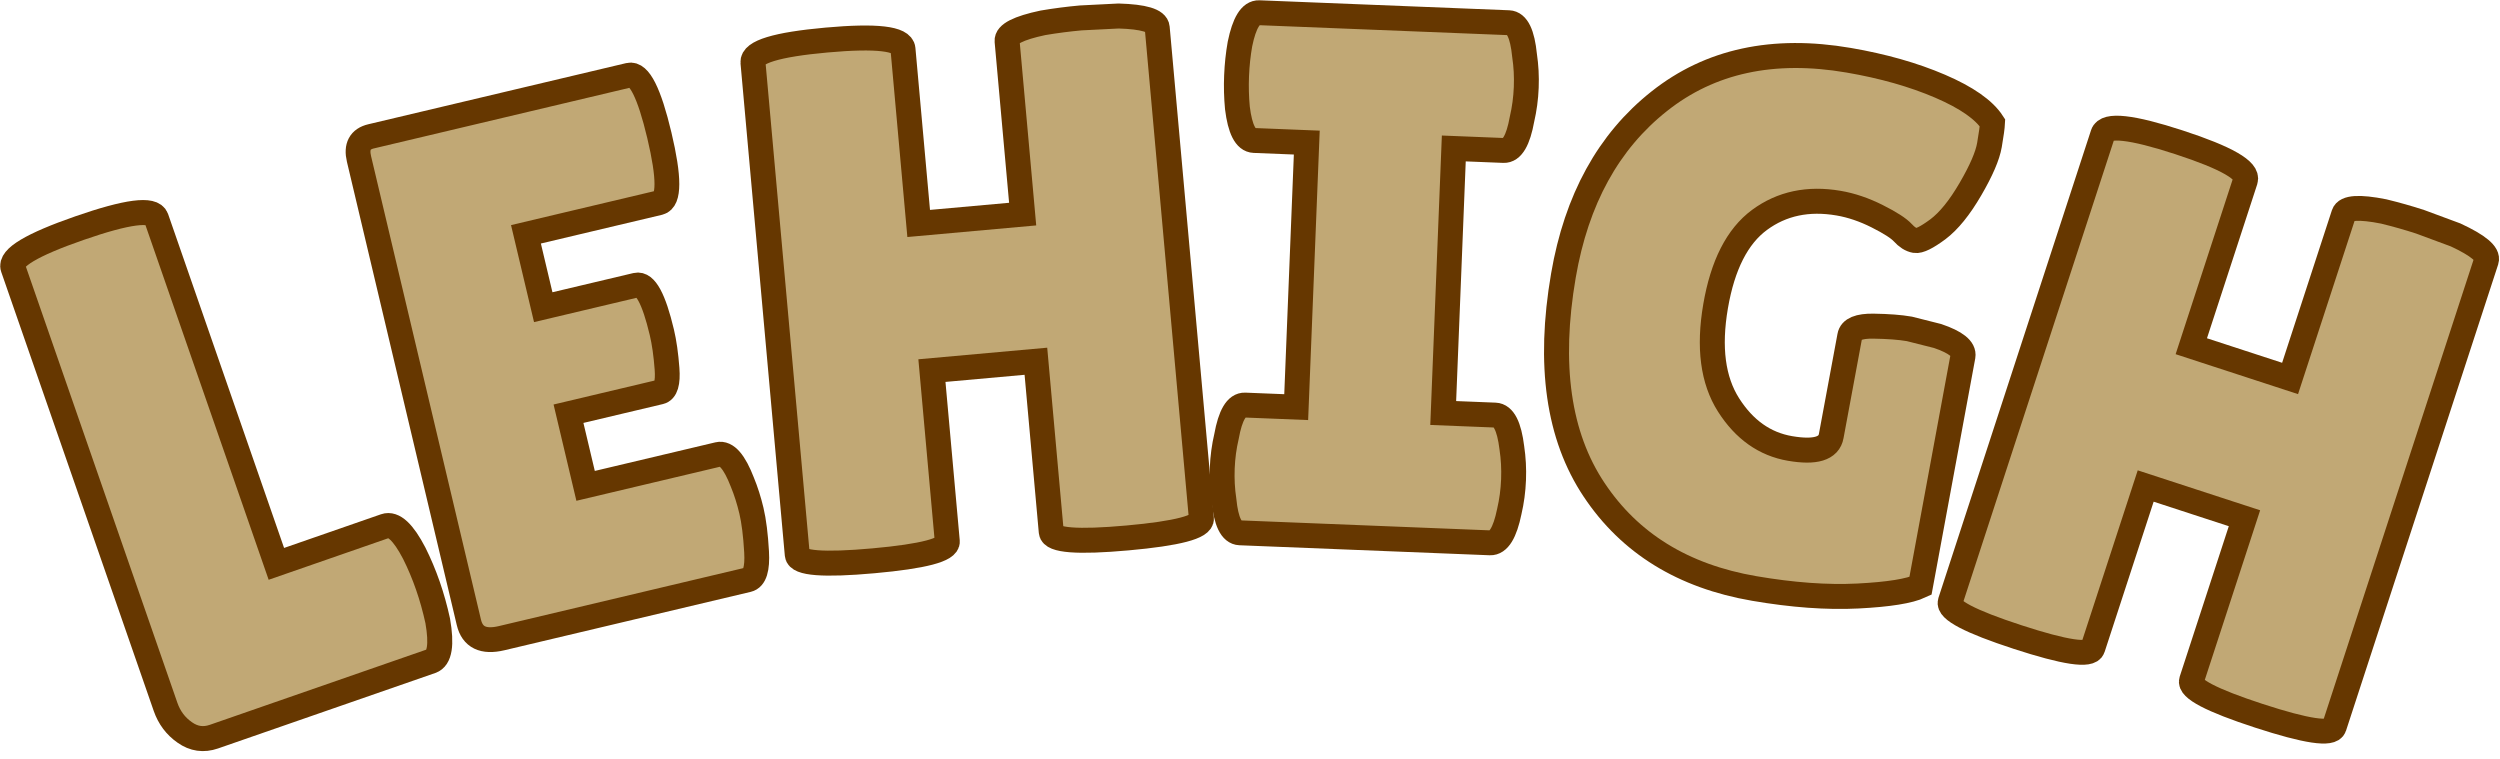
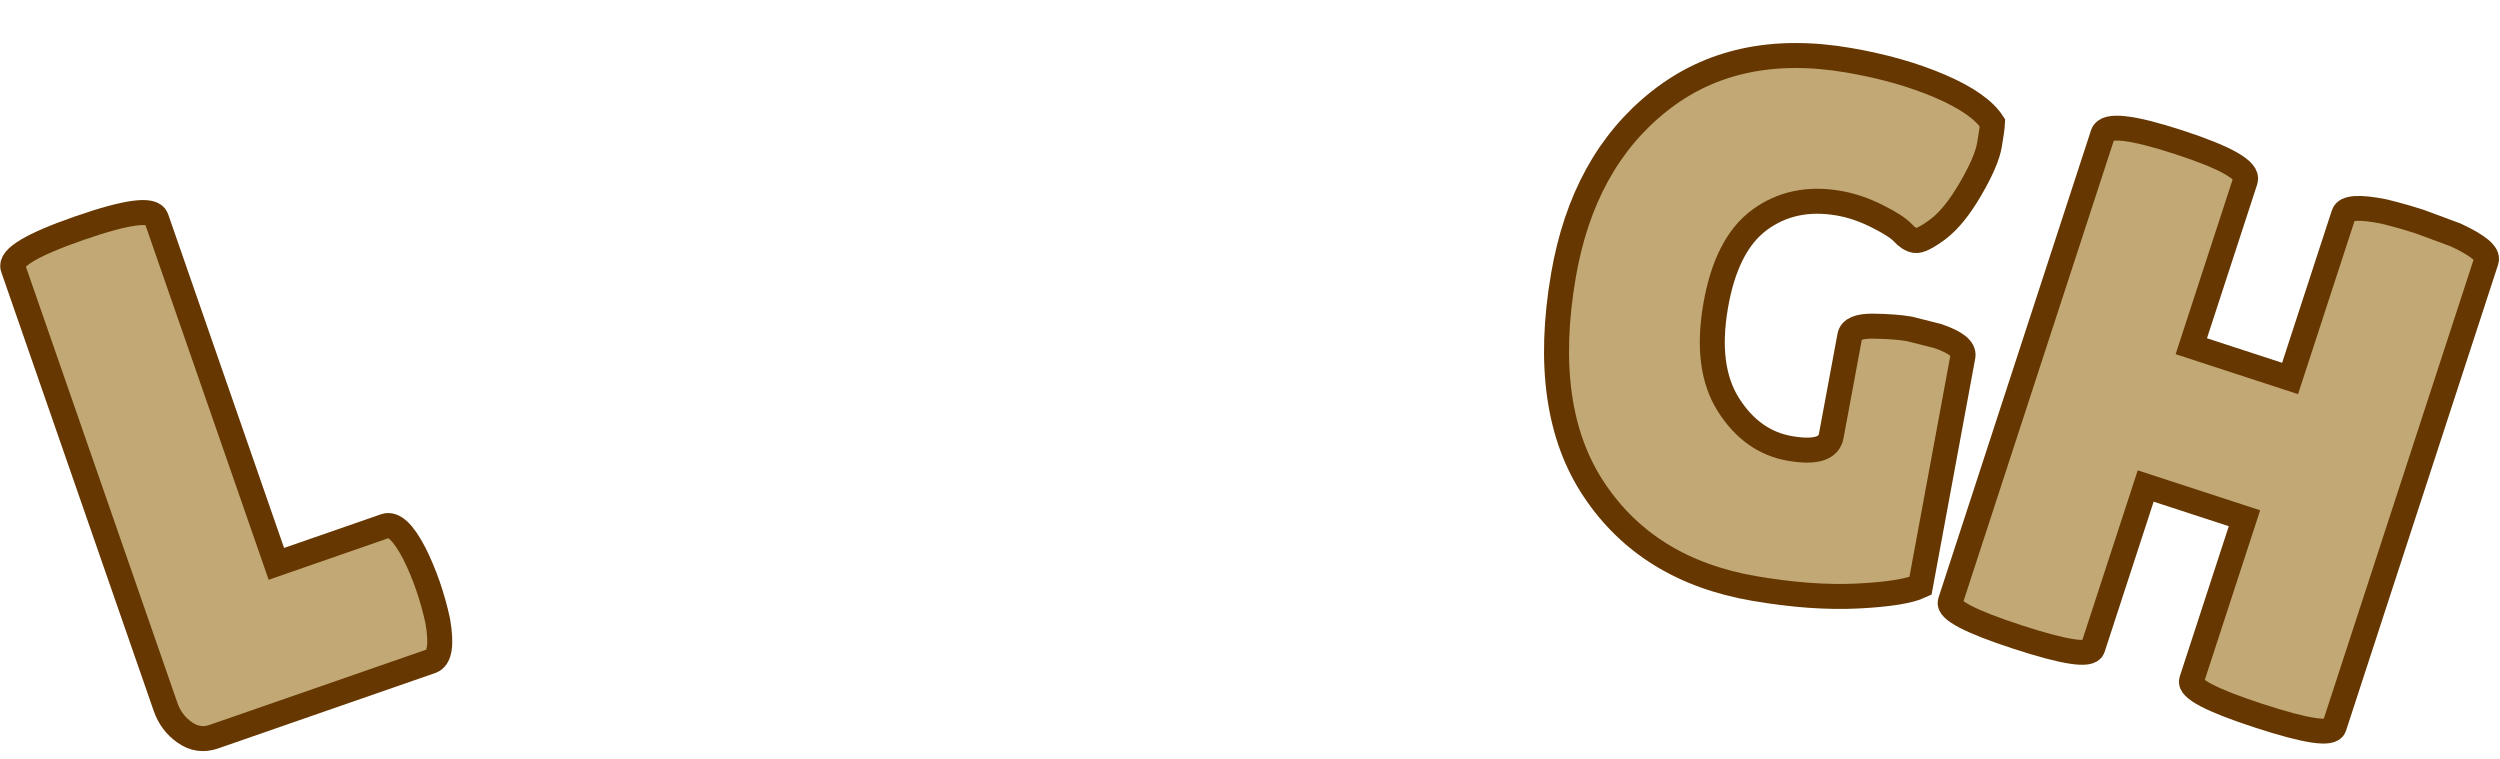
<svg xmlns="http://www.w3.org/2000/svg" version="1.1" width="201" height="61" viewBox="0 0 201 61" xml:space="preserve">
  <desc>Created with Fabric.js 5.3.0</desc>
  <defs>
</defs>
  <g transform="matrix(1 0 0 1 100.5 30.5)">
    <g style="">
      <g transform="matrix(0.95 -0.33 0.33 0.95 -82.03 5.97)">
        <path style="stroke: rgb(102,55,0); stroke-width: 2; stroke-dasharray: none; stroke-linecap: butt; stroke-dashoffset: 0; stroke-linejoin: miter; stroke-miterlimit: 4; fill: rgb(193,168,117); fill-rule: nonzero; opacity: 1;" paint-order="stroke" transform=" translate(-13.88, 20.96)" d="M 2.39 -3.52 L 2.39 -3.52 L 2.39 -40.67 Q 2.39 -41.93 8.45 -41.93 Q 14.51 -41.93 14.51 -40.67 L 14.51 -40.67 L 14.51 -11.41 L 23.71 -11.41 Q 24.79 -11.41 25.2 -8.6 L 25.2 -8.6 Q 25.38 -7.23 25.38 -5.79 Q 25.38 -4.36 25.2 -2.87 L 25.2 -2.87 Q 24.73 0 23.65 0 L 23.65 0 L 5.26 0 Q 3.94 0 3.17 -1.08 Q 2.39 -2.15 2.39 -3.52 Z" stroke-linecap="round" />
      </g>
      <g transform="matrix(0.97 -0.23 0.23 0.97 -55.42 -1.74)">
-         <path style="stroke: rgb(102,55,0); stroke-width: 2; stroke-dasharray: none; stroke-linecap: butt; stroke-dashoffset: 0; stroke-linejoin: miter; stroke-miterlimit: 4; fill: rgb(193,168,117); fill-rule: nonzero; opacity: 1;" paint-order="stroke" transform=" translate(-15.12, 20.91)" d="M 14.69 -25.2 L 22.4 -25.2 Q 23.53 -25.2 23.53 -21.02 L 23.53 -21.02 Q 23.53 -19.77 23.26 -18.07 Q 22.99 -16.37 22.28 -16.37 L 22.28 -16.37 L 14.69 -16.37 L 14.69 -10.39 L 25.68 -10.39 Q 26.7 -10.39 27.06 -7.76 L 27.06 -7.76 Q 27.24 -6.63 27.24 -5.35 Q 27.24 -4.06 26.88 -2.03 Q 26.52 0 25.68 0 L 25.68 0 L 5.26 0 Q 2.99 0 2.99 -1.85 L 2.99 -1.85 L 2.99 -40.26 Q 2.99 -41.81 4.36 -41.81 L 4.36 -41.81 L 25.74 -41.81 Q 27 -41.81 27 -36.52 Q 27 -31.24 25.74 -31.24 L 25.74 -31.24 L 14.69 -31.24 L 14.69 -25.2 Z" stroke-linecap="round" />
-       </g>
+         </g>
      <g transform="matrix(1 -0.09 0.09 1 -21.95 -7.26)">
-         <path style="stroke: rgb(102,55,0); stroke-width: 2; stroke-dasharray: none; stroke-linecap: butt; stroke-dashoffset: 0; stroke-linejoin: miter; stroke-miterlimit: 4; fill: rgb(193,168,117); fill-rule: nonzero; opacity: 1;" paint-order="stroke" transform=" translate(-19.23, 20.93)" d="M 35.48 -40.49 L 35.48 -1.02 Q 35.48 0 29.45 0 Q 23.41 0 23.41 -1.02 L 23.41 -1.02 L 23.41 -14.75 L 15.05 -14.75 L 15.05 -1.02 Q 15.05 0 9.02 0 Q 2.99 0 2.99 -1.02 L 2.99 -1.02 L 2.99 -40.61 Q 2.99 -41.87 9.02 -41.87 Q 15.05 -41.87 15.05 -40.61 L 15.05 -40.61 L 15.05 -26.58 L 23.41 -26.58 L 23.41 -40.49 Q 23.41 -41.33 26.4 -41.69 L 26.4 -41.69 Q 27.95 -41.81 29.45 -41.81 L 29.45 -41.81 L 32.49 -41.69 Q 35.48 -41.33 35.48 -40.49 L 35.48 -40.49 Z" stroke-linecap="round" />
-       </g>
+         </g>
      <g transform="matrix(1 0.04 -0.04 1 10.06 -8.17)">
-         <path style="stroke: rgb(102,55,0); stroke-width: 2; stroke-dasharray: none; stroke-linecap: butt; stroke-dashoffset: 0; stroke-linejoin: miter; stroke-miterlimit: 4; fill: rgb(193,168,117); fill-rule: nonzero; opacity: 1;" paint-order="stroke" transform=" translate(-12.85, 20.91)" d="M 2.81 -10.27 L 6.93 -10.27 L 6.93 -31.54 L 2.69 -31.54 Q 1.67 -31.54 1.25 -34.1 L 1.25 -34.1 Q 1.08 -35.36 1.08 -36.67 Q 1.08 -37.99 1.25 -39.24 L 1.25 -39.24 Q 1.67 -41.81 2.69 -41.81 L 2.69 -41.81 L 22.76 -41.81 Q 23.77 -41.81 24.13 -39.24 L 24.13 -39.24 Q 24.37 -37.99 24.37 -36.67 Q 24.37 -35.36 24.13 -34.1 L 24.13 -34.1 Q 23.77 -31.54 22.76 -31.54 L 22.76 -31.54 L 18.75 -31.54 L 18.75 -10.27 L 22.93 -10.27 Q 23.95 -10.27 24.37 -7.7 L 24.37 -7.7 Q 24.61 -6.45 24.61 -5.14 Q 24.61 -3.82 24.37 -2.57 L 24.37 -2.57 Q 23.95 0 22.93 0 L 22.93 0 L 2.81 0 Q 1.79 0 1.43 -2.57 L 1.43 -2.57 Q 1.19 -3.82 1.19 -5.14 Q 1.19 -6.45 1.43 -7.7 L 1.43 -7.7 Q 1.79 -10.27 2.81 -10.27 L 2.81 -10.27 Z" stroke-linecap="round" />
-       </g>
+         </g>
      <g transform="matrix(0.99 0.17 -0.17 0.99 41.23 -4.96)">
        <path style="stroke: rgb(102,55,0); stroke-width: 2; stroke-dasharray: none; stroke-linecap: butt; stroke-dashoffset: 0; stroke-linejoin: miter; stroke-miterlimit: 4; fill: rgb(193,168,117); fill-rule: nonzero; opacity: 1;" paint-order="stroke" transform=" translate(-18.09, 20.88)" d="M 25.09 -12.48 L 25.09 -12.48 L 25.2 -20.61 Q 25.2 -21.44 26.94 -21.71 Q 28.67 -21.98 29.8 -21.98 L 29.8 -21.98 L 32.13 -21.8 Q 34.4 -21.44 34.4 -20.55 L 34.4 -20.55 L 34.16 -1.85 Q 32.97 -1.02 29.36 -0.21 Q 25.74 0.6 21.08 0.6 L 21.08 0.6 Q 12.42 0.6 7.11 -5.02 Q 1.79 -10.63 1.79 -21.5 L 1.79 -21.5 Q 1.79 -30.76 6.99 -36.55 Q 12.18 -42.35 21.38 -42.35 L 21.38 -42.35 Q 25.56 -42.35 28.94 -41.54 Q 32.31 -40.73 33.57 -39.36 L 33.57 -39.36 Q 33.63 -38.88 33.63 -37.57 Q 33.63 -36.25 32.73 -33.84 Q 31.83 -31.42 30.7 -30.22 Q 29.56 -29.03 29.06 -29.03 Q 28.55 -29.03 27.98 -29.48 Q 27.41 -29.92 25.74 -30.43 Q 24.07 -30.94 22.52 -30.94 L 22.52 -30.94 Q 18.81 -30.94 16.51 -28.55 Q 14.21 -26.16 14.21 -21.14 Q 14.21 -16.13 16.57 -13.53 Q 18.93 -10.93 22.01 -10.93 Q 25.09 -10.93 25.09 -12.48 Z" stroke-linecap="round" />
      </g>
      <g transform="matrix(0.95 0.31 -0.31 0.95 77.9 4)">
        <path style="stroke: rgb(102,55,0); stroke-width: 2; stroke-dasharray: none; stroke-linecap: butt; stroke-dashoffset: 0; stroke-linejoin: miter; stroke-miterlimit: 4; fill: rgb(193,168,117); fill-rule: nonzero; opacity: 1;" paint-order="stroke" transform=" translate(-19.23, 20.93)" d="M 35.48 -40.49 L 35.48 -1.02 Q 35.48 0 29.45 0 Q 23.41 0 23.41 -1.02 L 23.41 -1.02 L 23.41 -14.75 L 15.05 -14.75 L 15.05 -1.02 Q 15.05 0 9.02 0 Q 2.99 0 2.99 -1.02 L 2.99 -1.02 L 2.99 -40.61 Q 2.99 -41.87 9.02 -41.87 Q 15.05 -41.87 15.05 -40.61 L 15.05 -40.61 L 15.05 -26.58 L 23.41 -26.58 L 23.41 -40.49 Q 23.41 -41.33 26.4 -41.69 L 26.4 -41.69 Q 27.95 -41.81 29.45 -41.81 L 29.45 -41.81 L 32.49 -41.69 Q 35.48 -41.33 35.48 -40.49 L 35.48 -40.49 Z" stroke-linecap="round" />
      </g>
    </g>
  </g>
</svg>